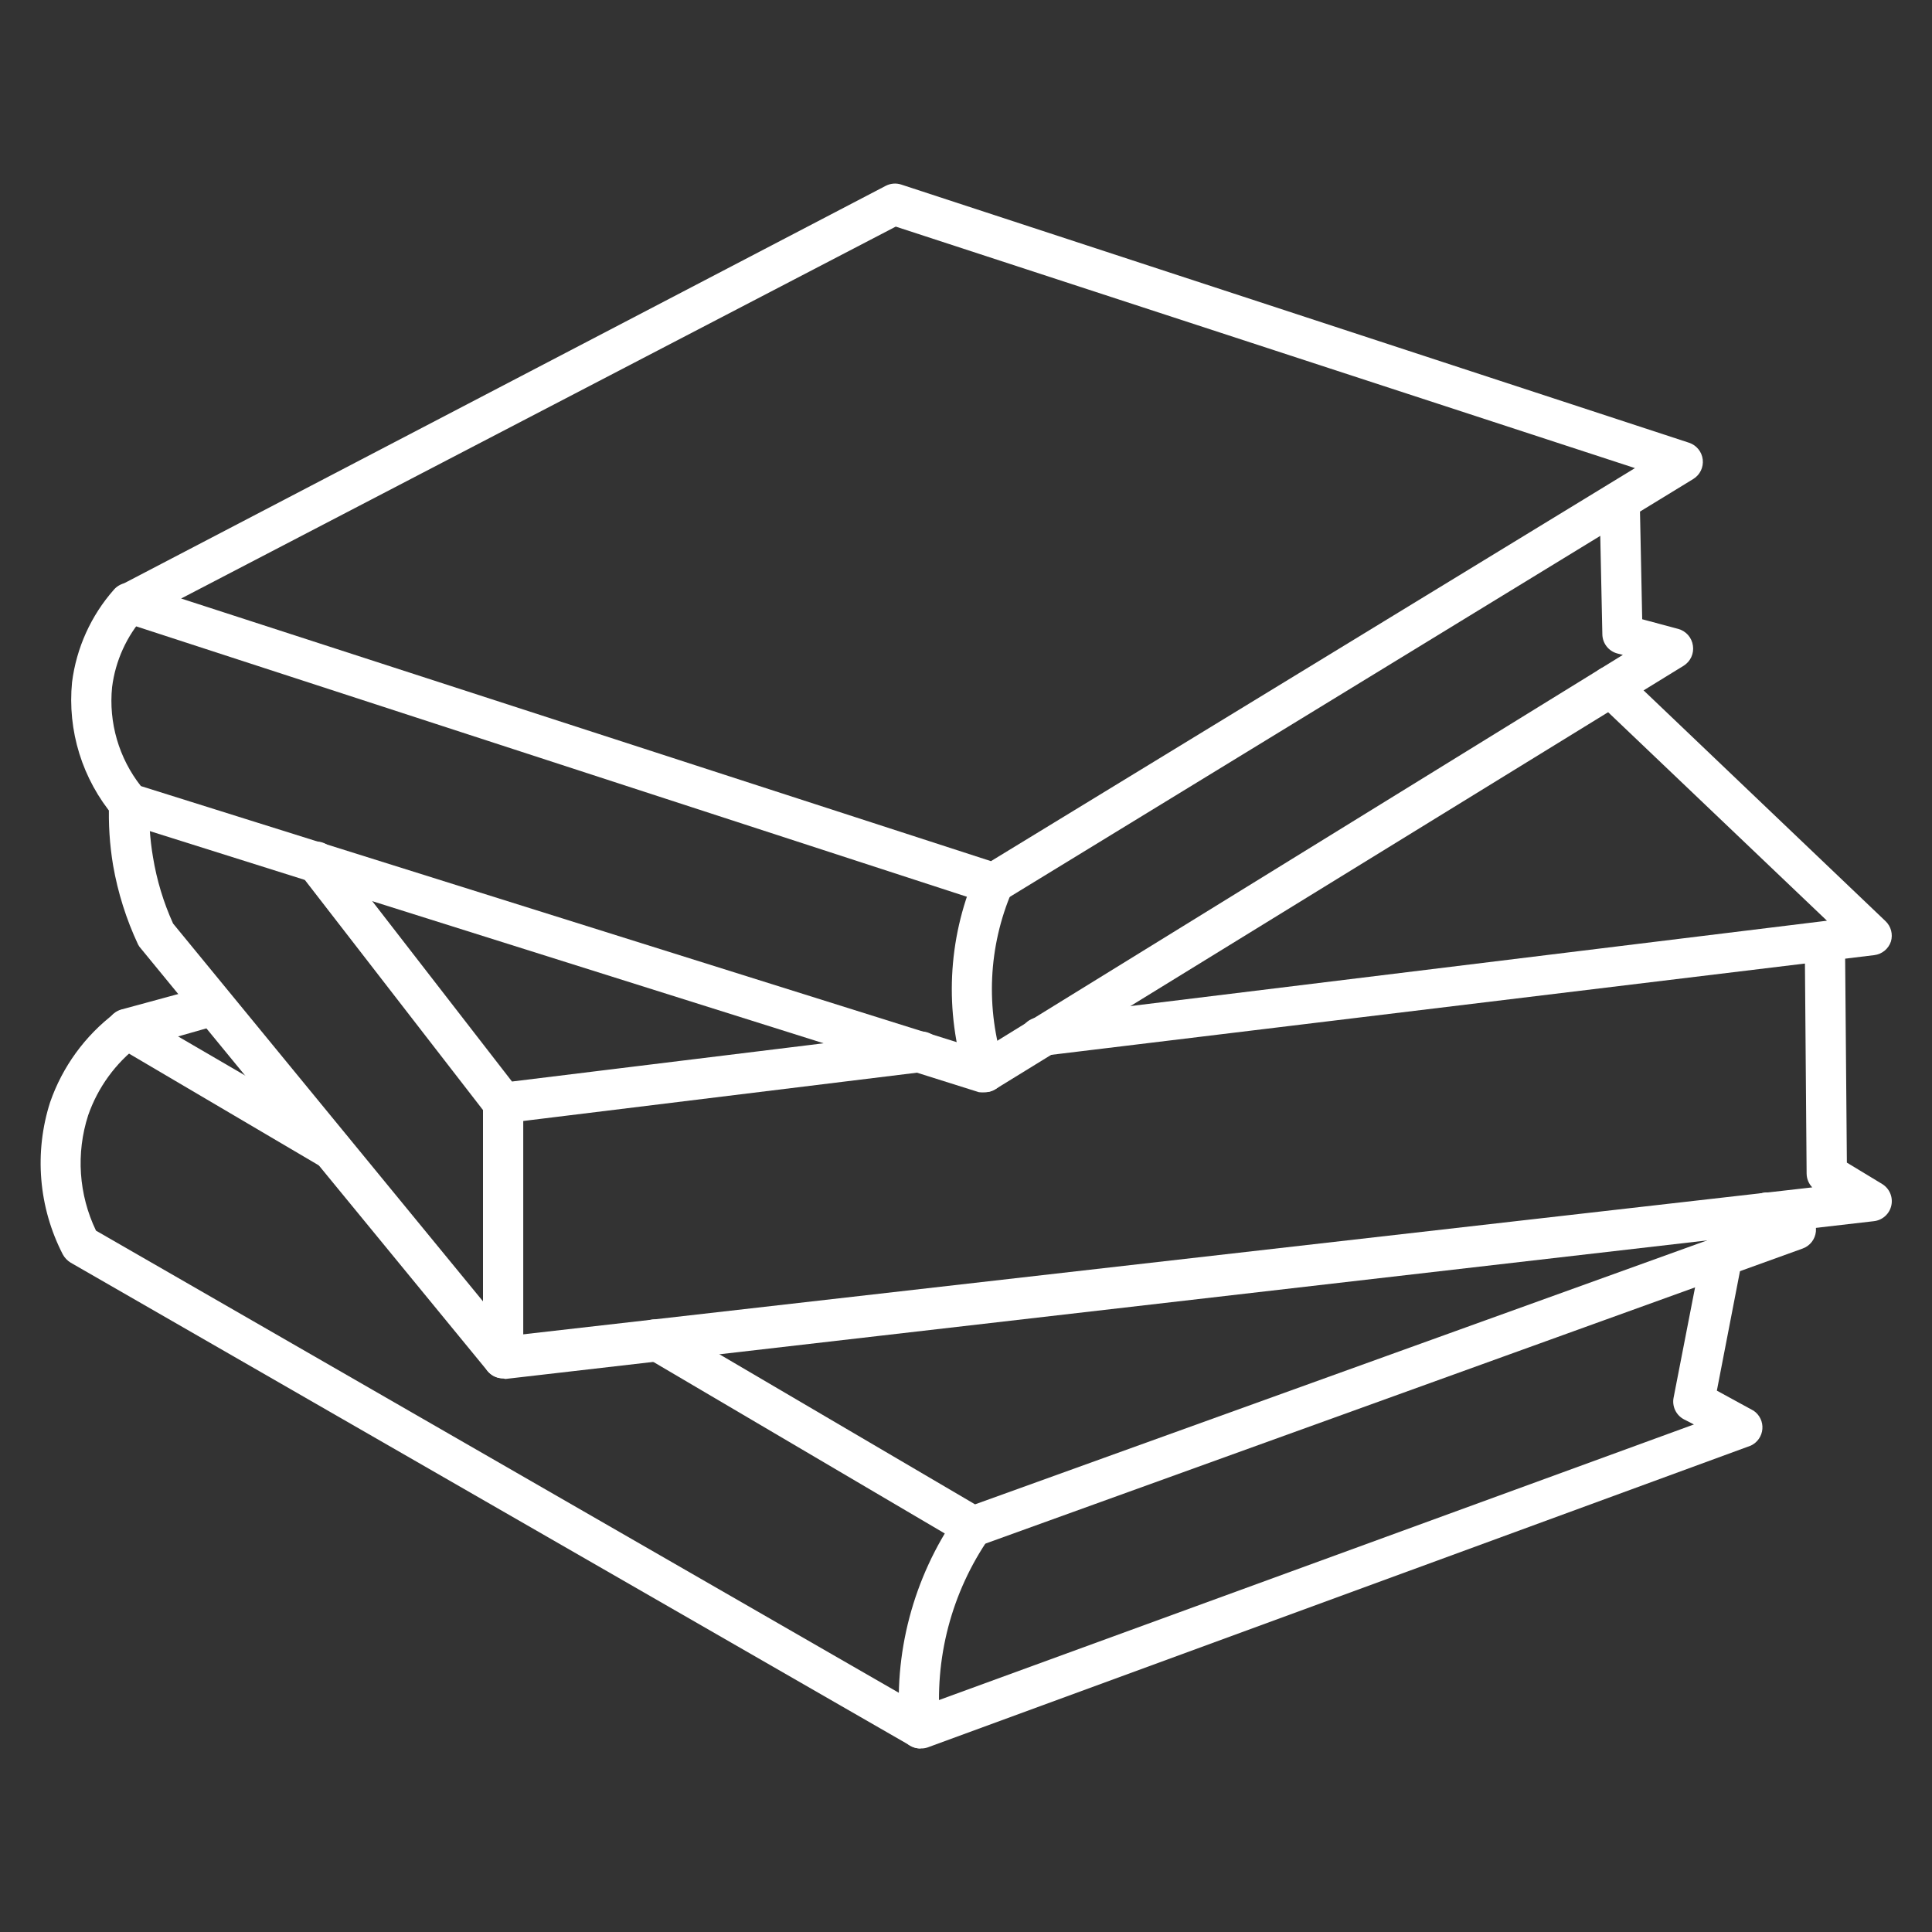
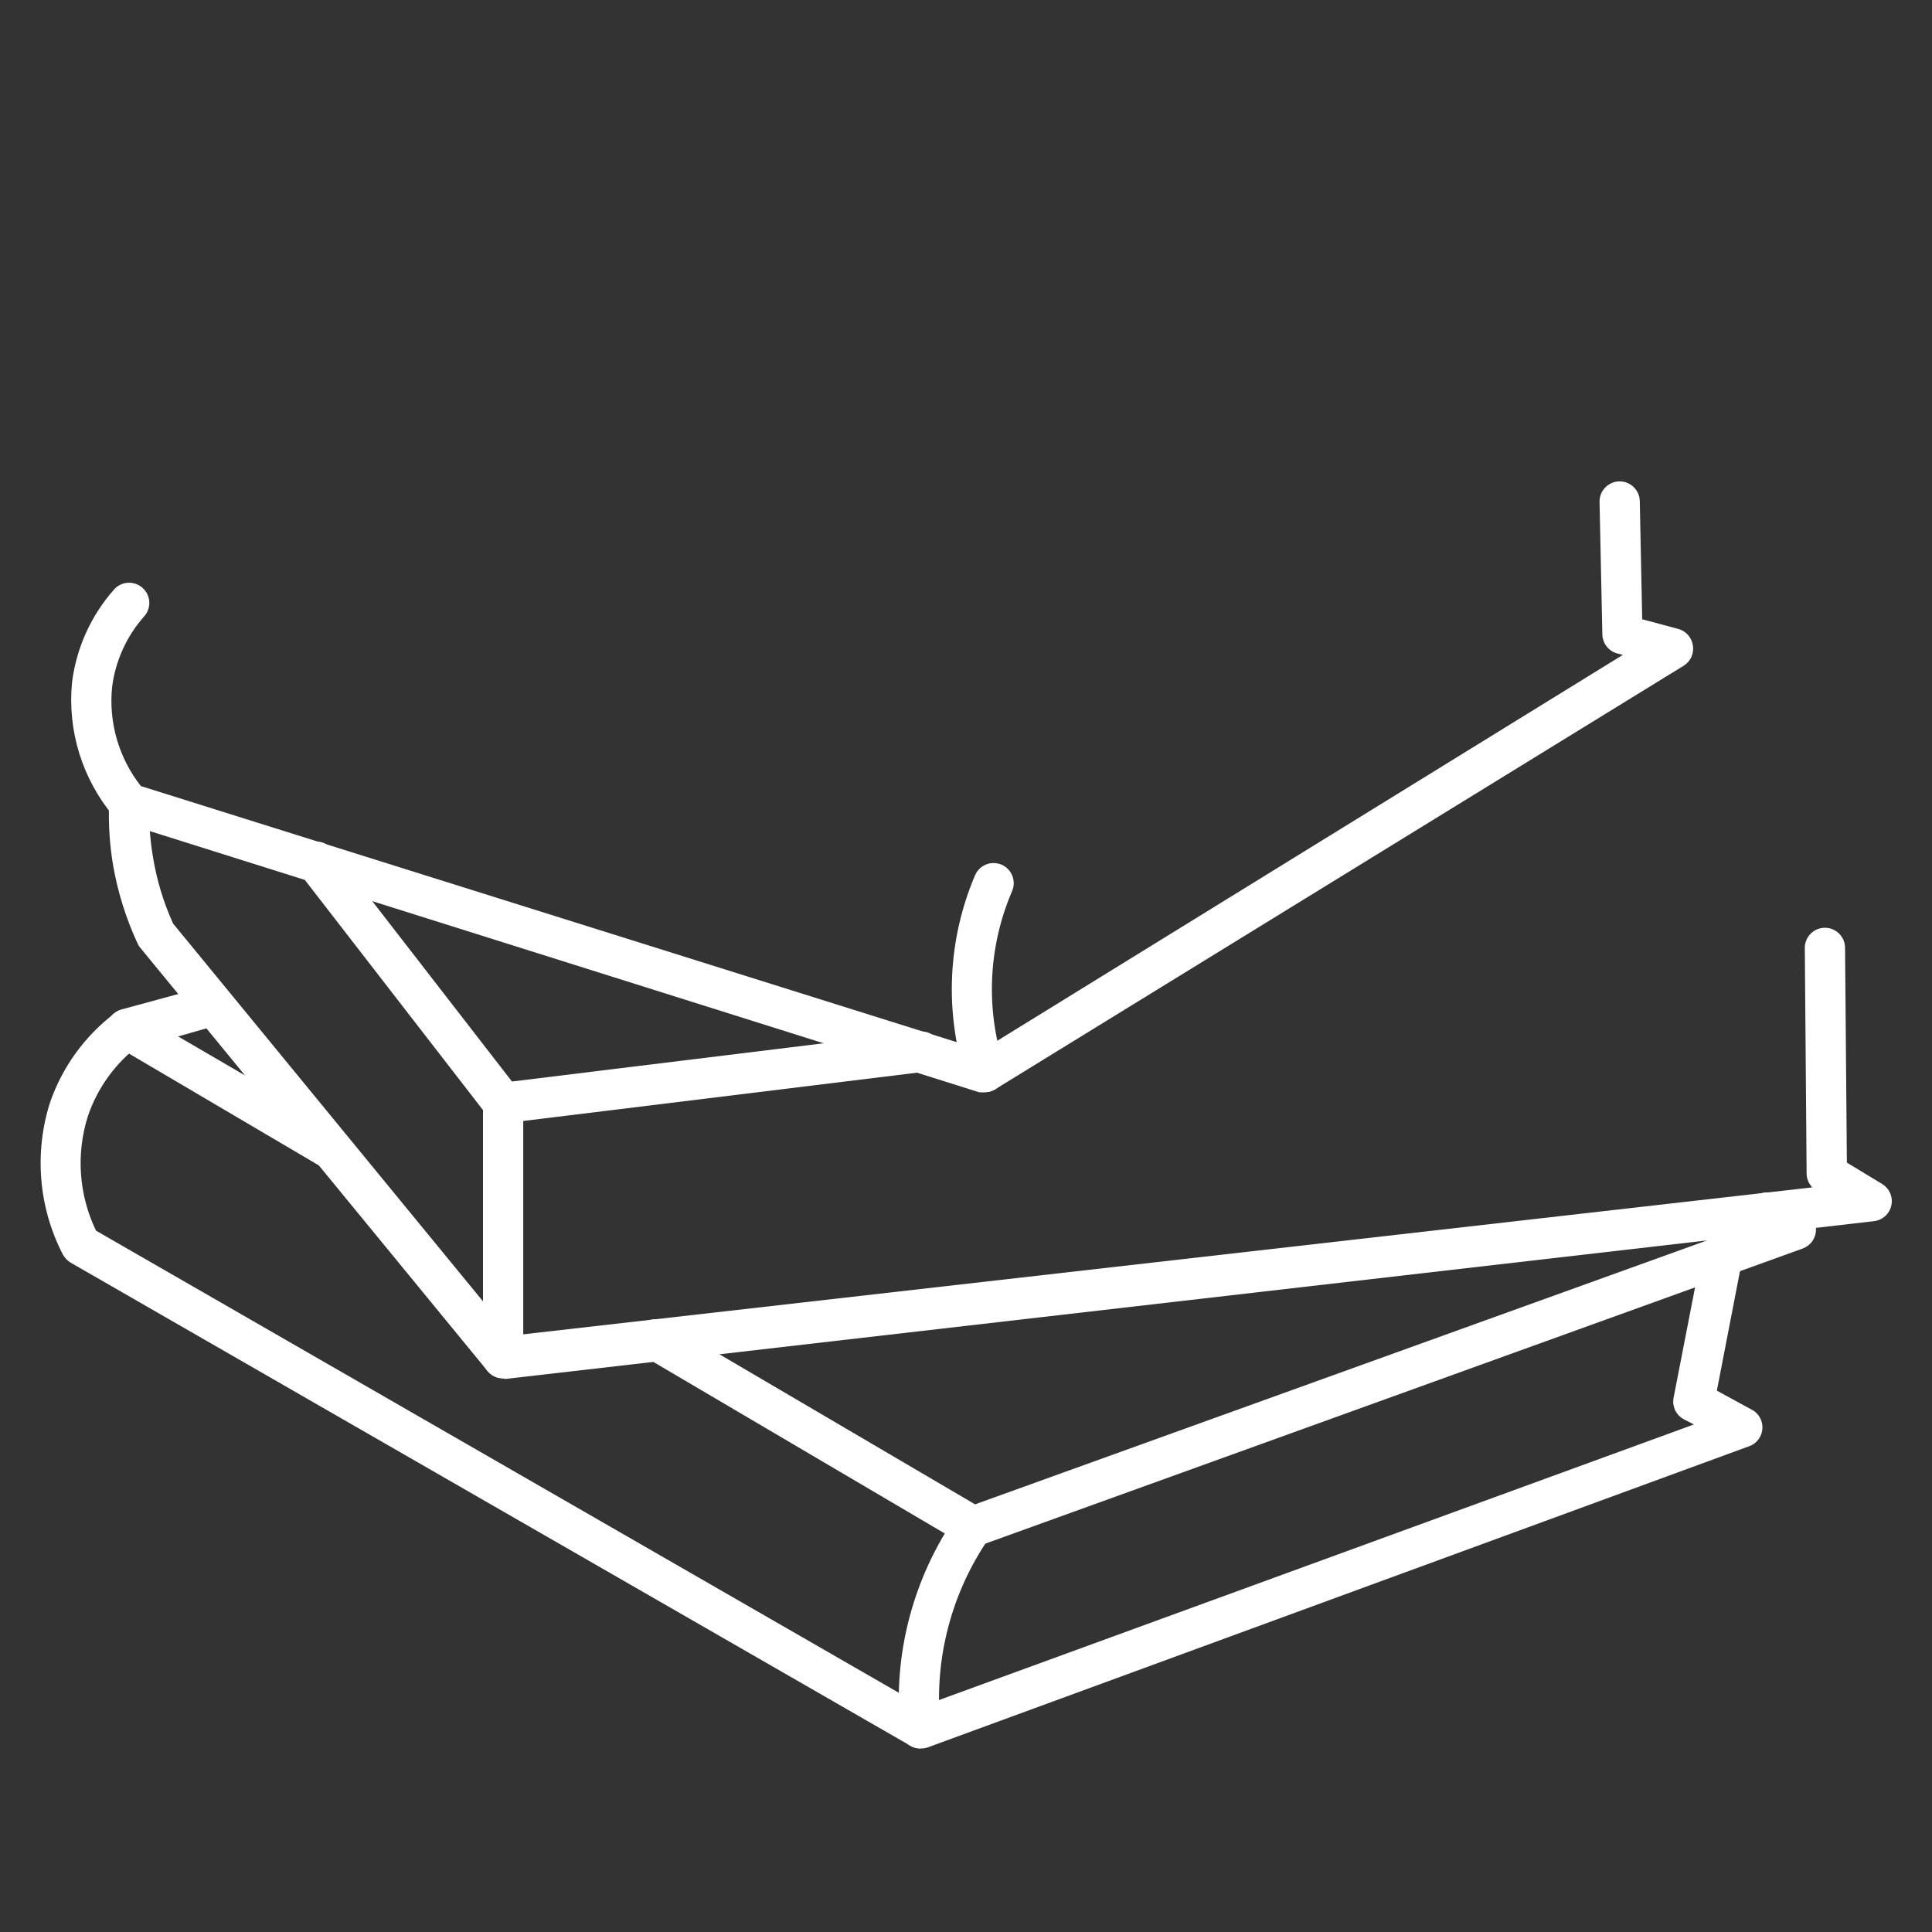
<svg xmlns="http://www.w3.org/2000/svg" width="892" height="892" viewBox="0 0 892 892" fill="none">
  <rect x="0" y="0" width="892" height="892" fill="#333333" stroke="none" />
-   <path d="M458.73 417.103C457.774 417.237 456.805 417.237 455.849 417.103L56.772 287.206C55.048 286.598 53.541 285.495 52.44 284.035C51.34 282.574 50.694 280.822 50.585 278.997C50.476 277.171 50.908 275.355 51.827 273.774C52.745 272.193 54.11 270.918 55.75 270.109L408.833 85.855C409.936 85.265 411.146 84.903 412.391 84.791C413.636 84.679 414.891 84.82 416.081 85.205L779.85 204.417C781.528 204.974 783.012 205.999 784.128 207.37C785.244 208.741 785.945 210.402 786.15 212.158C786.355 213.914 786.055 215.692 785.284 217.284C784.514 218.875 783.305 220.213 781.801 221.142L463.561 415.709C462.11 416.609 460.438 417.092 458.73 417.103ZM83.625 276.334L457.522 397.591L754.855 216.124L413.572 104.624L83.625 276.334Z" fill="white" />
  <path d="M454.734 504.259C453.81 504.399 452.87 504.399 451.947 504.259L56.865 379.844C55.191 379.264 53.69 378.273 52.498 376.963C45.324 368.435 39.927 358.56 36.624 347.917C33.322 337.274 32.179 326.078 33.264 314.988C35.274 299.125 42.008 284.233 52.591 272.246C54.206 270.386 56.492 269.244 58.949 269.07C61.406 268.896 63.831 269.704 65.692 271.317C66.626 272.118 67.392 273.096 67.946 274.195C68.499 275.294 68.828 276.492 68.915 277.72C69.001 278.947 68.843 280.18 68.449 281.345C68.055 282.511 67.434 283.587 66.621 284.511C58.477 293.662 53.295 305.065 51.755 317.218C50.103 333.601 54.866 349.987 65.042 362.933L453.433 484.839L749.28 302.351L746.678 301.701C744.729 301.176 743.003 300.031 741.763 298.438C740.522 296.845 739.834 294.892 739.802 292.874L738.502 231.549C738.502 229.084 739.481 226.721 741.223 224.978C742.966 223.236 745.329 222.257 747.793 222.257C750.258 222.257 752.621 223.236 754.363 224.978C756.106 226.721 757.085 229.084 757.085 231.549L758.2 285.905L774.832 290.365C776.595 290.841 778.179 291.827 779.386 293.198C780.592 294.57 781.368 296.267 781.615 298.077C781.89 299.874 781.631 301.712 780.871 303.364C780.112 305.015 778.884 306.408 777.341 307.369L459.566 502.865C458.114 503.765 456.442 504.247 454.734 504.259Z" fill="white" />
  <path d="M454.734 504.259C452.775 504.257 450.866 503.637 449.281 502.485C447.695 501.334 446.515 499.71 445.907 497.848C436.008 467.1 437.525 433.814 450.181 404.095C451.155 401.827 452.989 400.04 455.28 399.125C457.572 398.21 460.133 398.243 462.4 399.217C464.667 400.19 466.455 402.024 467.369 404.315C468.284 406.607 468.251 409.168 467.278 411.435C456.293 436.977 454.972 465.642 463.561 492.087C464.323 494.428 464.125 496.976 463.01 499.171C461.895 501.366 459.955 503.029 457.615 503.794C456.691 504.123 455.715 504.28 454.734 504.259Z" fill="white" />
  <path d="M153.034 539.938C151.519 539.938 150.024 539.588 148.667 538.916L53.985 483.166C52.392 482.283 51.093 480.951 50.252 479.335C49.41 477.72 49.061 475.893 49.249 474.081C49.437 472.269 50.154 470.553 51.31 469.145C52.465 467.737 54.01 466.7 55.75 466.163L95.704 455.291C98.07 454.633 100.6 454.938 102.741 456.139C104.883 457.341 106.462 459.341 107.133 461.703C107.475 462.874 107.582 464.101 107.45 465.314C107.317 466.527 106.947 467.702 106.36 468.772C105.773 469.842 104.982 470.786 104.03 471.55C103.079 472.314 101.986 472.883 100.815 473.224L82.231 478.521L157.958 522.656C159.709 523.695 161.07 525.28 161.832 527.167C162.595 529.055 162.716 531.141 162.178 533.104C161.639 535.067 160.471 536.799 158.853 538.034C157.234 539.269 155.255 539.938 153.22 539.938H153.034Z" fill="white" />
  <path d="M449.252 714.158C447.624 714.169 446.022 713.752 444.606 712.95L298.448 626.909C297.264 626.373 296.204 625.595 295.339 624.625C294.474 623.654 293.822 622.513 293.426 621.275C293.029 620.037 292.897 618.729 293.038 617.437C293.179 616.144 293.589 614.895 294.242 613.772C294.896 612.648 295.778 611.673 296.832 610.912C297.885 610.15 299.087 609.618 300.359 609.35C301.631 609.082 302.946 609.084 304.217 609.355C305.488 609.627 306.689 610.162 307.74 610.927L450.181 694.552L808.375 565.398C807.086 563.678 806.433 561.564 806.528 559.416C806.623 557.269 807.459 555.221 808.895 553.621C810.33 552.021 812.276 550.968 814.401 550.642C816.526 550.316 818.698 550.736 820.547 551.832L833.927 559.73C835.438 560.636 836.66 561.954 837.451 563.528C838.242 565.103 838.569 566.87 838.393 568.623C838.218 570.376 837.548 572.043 836.461 573.43C835.374 574.817 833.915 575.866 832.255 576.455L452.411 713.6C451.399 713.968 450.33 714.156 449.252 714.158Z" fill="white" />
  <path d="M424.908 807.26C423.272 807.243 421.669 806.794 420.262 805.959L32.614 582.959C31.094 582.027 29.845 580.714 28.99 579.15C23.449 568.399 20.08 556.662 19.075 544.61C18.071 532.557 19.451 520.424 23.136 508.905C28.823 492.529 39.234 478.205 53.055 467.743C55.015 466.254 57.486 465.604 59.925 465.935C62.364 466.266 64.571 467.551 66.064 469.508C67.552 471.468 68.202 473.939 67.871 476.377C67.54 478.816 66.255 481.024 64.298 482.516C53.396 490.752 45.182 502.038 40.697 514.944C35.033 532.499 36.33 551.56 44.321 568.186L425.744 787.748L782.08 657.664L777.527 655.341C775.745 654.415 774.312 652.937 773.441 651.128C772.57 649.319 772.308 647.277 772.695 645.306L785.61 578.964C785.842 577.744 786.312 576.581 786.993 575.543C787.674 574.504 788.553 573.61 789.58 572.911C790.607 572.212 791.761 571.722 792.977 571.469C794.193 571.217 795.447 571.206 796.667 571.438C797.888 571.67 799.05 572.139 800.089 572.821C801.127 573.502 802.022 574.381 802.721 575.408C803.419 576.434 803.909 577.589 804.162 578.805C804.415 580.021 804.426 581.275 804.194 582.495L792.672 642.054L809.676 651.346C811.026 652.271 812.108 653.537 812.812 655.014C813.516 656.492 813.817 658.129 813.685 659.76C813.553 661.392 812.993 662.959 812.06 664.305C811.128 665.65 809.856 666.725 808.375 667.421L428.253 806.796C427.176 807.154 426.042 807.311 424.908 807.26Z" fill="white" />
  <path d="M424.908 807.26C422.582 807.269 420.337 806.406 418.617 804.84C416.896 803.275 415.826 801.121 415.616 798.804C413.961 781.344 415.408 763.728 419.891 746.771C424.345 729.895 431.702 713.923 441.633 699.569C442.301 698.54 443.166 697.654 444.178 696.961C445.19 696.268 446.329 695.782 447.529 695.532C448.73 695.281 449.969 695.271 451.173 695.501C452.378 695.732 453.525 696.199 454.548 696.875C456.566 698.281 457.944 700.431 458.38 702.852C458.815 705.273 458.273 707.768 456.871 709.79C439.27 735.156 431.206 765.929 434.107 796.667C434.34 799.119 433.59 801.563 432.022 803.462C430.454 805.361 428.196 806.56 425.744 806.795L424.908 807.26Z" fill="white" />
  <path d="M232.292 636.386C230.927 636.388 229.578 636.09 228.341 635.511C227.105 634.933 226.011 634.09 225.137 633.041L65.042 437.916C64.526 437.358 64.088 436.733 63.741 436.058C58.299 424.45 54.425 412.17 52.219 399.541C50.624 389.997 50.001 380.315 50.361 370.644C50.361 368.18 51.34 365.817 53.082 364.074C54.825 362.331 57.188 361.353 59.653 361.353C62.117 361.353 64.48 362.331 66.223 364.074C67.965 365.817 68.944 368.18 68.944 370.644C68.661 379.011 69.222 387.385 70.617 395.639C72.344 406.256 75.468 416.597 79.908 426.394L236.008 616.688L836.715 548.208C835.076 546.509 834.146 544.25 834.113 541.89L833.277 437.637C833.277 435.173 834.256 432.809 835.998 431.067C837.741 429.324 840.104 428.345 842.568 428.345C845.033 428.345 847.396 429.324 849.139 431.067C850.881 432.809 851.86 435.173 851.86 437.637L852.696 536.779L868.957 546.628C870.62 547.634 871.927 549.136 872.692 550.923C873.457 552.71 873.642 554.693 873.221 556.59C872.801 558.488 871.795 560.207 870.347 561.503C868.898 562.8 867.08 563.609 865.147 563.818L233.314 636.665L232.292 636.386Z" fill="white" />
-   <path d="M480.658 488.277C478.194 488.425 475.772 487.588 473.924 485.95C472.077 484.312 470.957 482.007 470.809 479.543C470.661 477.079 471.498 474.657 473.136 472.81C474.774 470.963 477.079 469.842 479.543 469.694L843.497 425.094L737.015 323.629C735.228 321.929 734.19 319.588 734.129 317.122C734.068 314.657 734.989 312.268 736.69 310.481C738.39 308.695 740.731 307.657 743.196 307.596C745.662 307.535 748.051 308.456 749.837 310.156L870.629 425.373C871.84 426.555 872.704 428.045 873.13 429.682C873.556 431.32 873.526 433.042 873.045 434.664C872.493 436.341 871.474 437.826 870.108 438.945C868.742 440.064 867.086 440.771 865.333 440.983L481.866 487.441L480.658 488.277Z" fill="white" />
  <path d="M232.292 518.661C230.873 518.658 229.473 518.329 228.201 517.701C226.929 517.073 225.817 516.162 224.951 515.037L138.632 403.537C137.881 402.573 137.328 401.471 137.004 400.293C136.679 399.116 136.59 397.885 136.741 396.673C137.046 394.225 138.311 391.998 140.258 390.483C142.205 388.967 144.674 388.287 147.122 388.592C149.57 388.897 151.797 390.162 153.313 392.109L236.38 499.334L424.258 476.291C426.722 475.995 429.203 476.691 431.154 478.224C433.106 479.758 434.368 482.003 434.664 484.468C434.96 486.932 434.265 489.413 432.731 491.365C431.198 493.316 428.952 494.579 426.488 494.874L233.314 518.568L232.292 518.661Z" fill="white" />
  <path d="M232.292 636.386C229.827 636.386 227.464 635.407 225.721 633.664C223.979 631.922 223 629.559 223 627.094V509.369C223 506.905 223.979 504.541 225.721 502.799C227.464 501.056 229.827 500.077 232.292 500.077C234.756 500.077 237.119 501.056 238.862 502.799C240.604 504.541 241.583 506.905 241.583 509.369V627.094C241.583 629.559 240.604 631.922 238.862 633.664C237.119 635.407 234.756 636.386 232.292 636.386Z" fill="white" />
</svg>